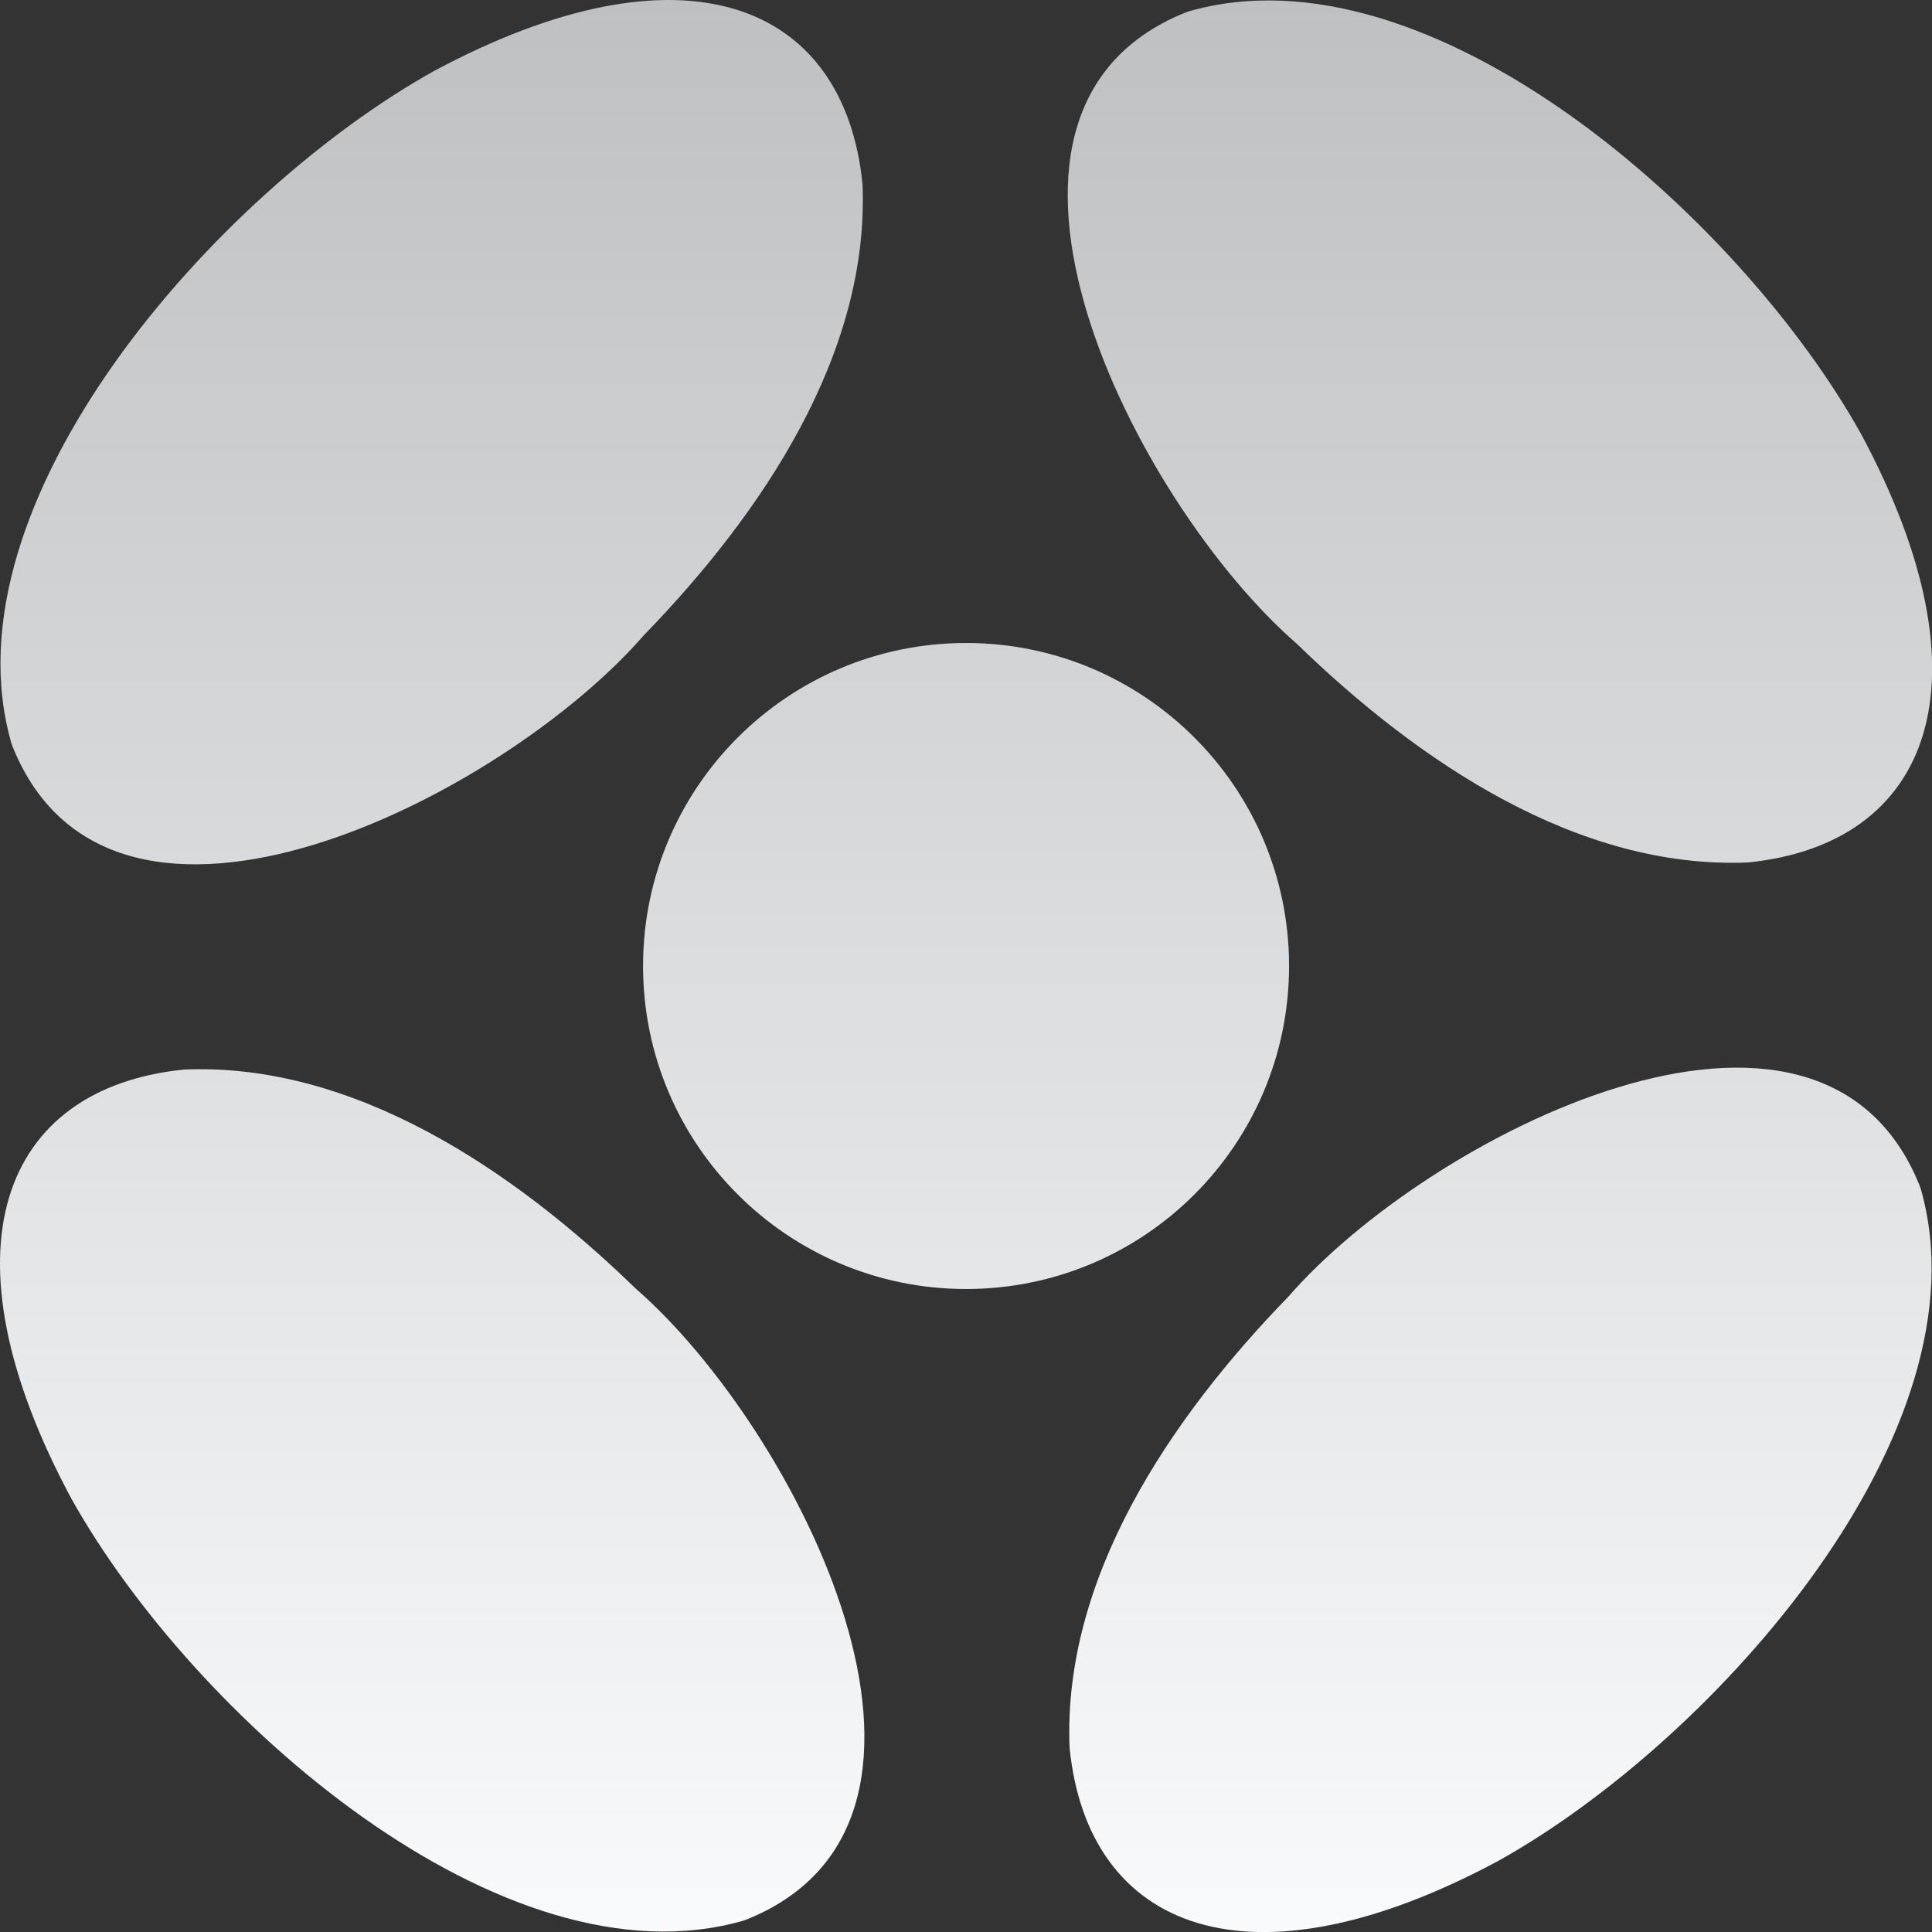
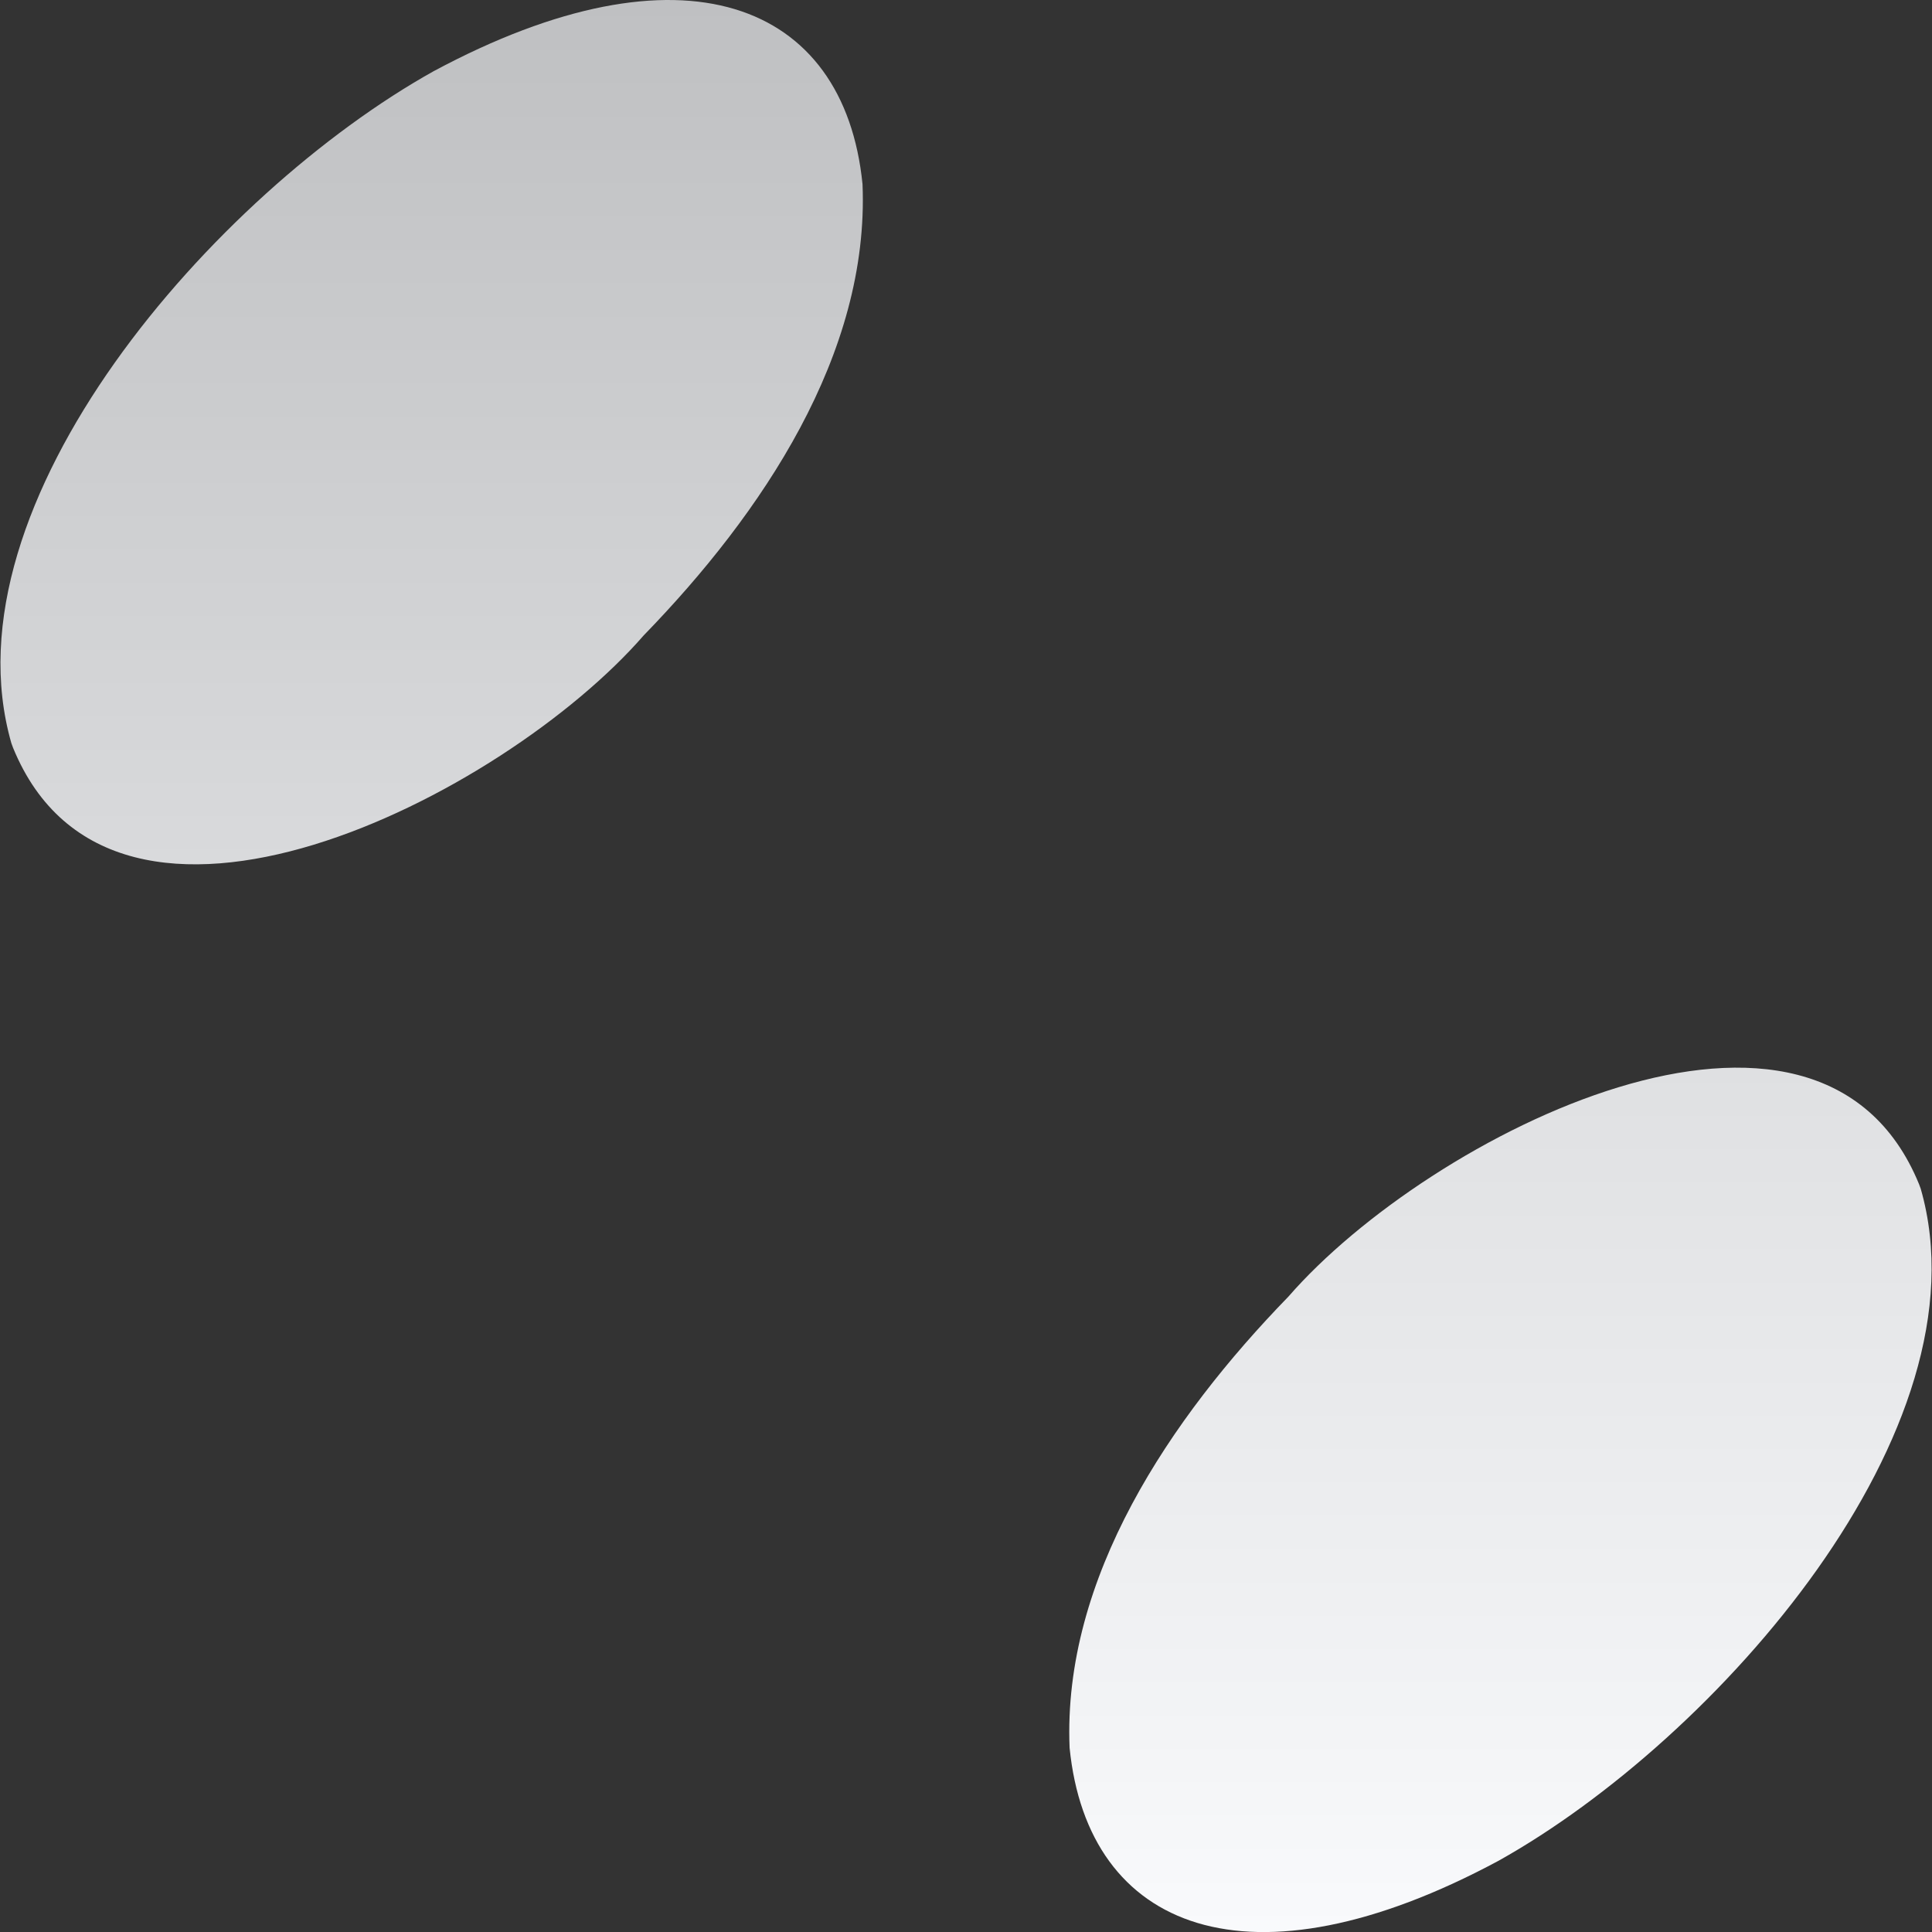
<svg xmlns="http://www.w3.org/2000/svg" width="128" height="128" viewBox="0 0 128 128" fill="none">
  <rect x="0" y="0" width="128" height="128" fill="#333333" stroke="none" />
-   <path d="M49.244 127.25C33.304 131.82 12.784 113.71 4.724 99.28C-4.156 82.76 0.124 72.07 12.204 70.86C23.454 70.39 34.024 77.51 42.104 85.36C52.794 94.66 65.914 120.44 49.544 127.14L49.244 127.25Z" fill="url(#paint0_linear_458_29619)" />
  <path d="M0.754 49.24C-3.826 33.3 14.284 12.78 28.724 4.72C45.244 -4.15 55.934 0.12 57.144 12.2C57.614 23.45 50.494 34.02 42.644 42.1C33.344 52.79 7.564 65.91 0.864 49.54L0.754 49.24Z" fill="url(#paint1_linear_458_29619)" />
  <path d="M127.254 78.76C131.824 94.7 113.714 115.22 99.284 123.28C82.764 132.16 72.074 127.88 70.864 115.8C70.394 104.55 77.514 93.98 85.364 85.9C94.664 75.21 120.444 62.09 127.144 78.46L127.254 78.76Z" fill="url(#paint2_linear_458_29619)" />
-   <path d="M78.764 0.75C94.704 -3.82 115.224 14.29 123.284 28.72C132.164 45.24 127.884 55.93 115.804 57.14C104.554 57.61 93.984 50.49 85.904 42.64C75.214 33.34 62.094 7.56 78.464 0.86L78.764 0.75Z" fill="url(#paint3_linear_458_29619)" />
-   <path d="M64.004 85.4C75.823 85.4 85.404 75.819 85.404 64C85.404 52.181 75.823 42.6 64.004 42.6C52.185 42.6 42.604 52.181 42.604 64C42.604 75.819 52.185 85.4 64.004 85.4Z" fill="url(#paint4_linear_458_29619)" />
  <defs>
    <linearGradient id="paint0_linear_458_29619" x1="64.004" y1="0" x2="64.004" y2="128.005" gradientUnits="userSpaceOnUse">
      <stop stop-color="#BFC0C2" />
      <stop offset="1" stop-color="#F9FAFC" />
    </linearGradient>
    <linearGradient id="paint1_linear_458_29619" x1="64.004" y1="0" x2="64.004" y2="128.005" gradientUnits="userSpaceOnUse">
      <stop stop-color="#BFC0C2" />
      <stop offset="1" stop-color="#F9FAFC" />
    </linearGradient>
    <linearGradient id="paint2_linear_458_29619" x1="64.004" y1="0" x2="64.004" y2="128.005" gradientUnits="userSpaceOnUse">
      <stop stop-color="#BFC0C2" />
      <stop offset="1" stop-color="#F9FAFC" />
    </linearGradient>
    <linearGradient id="paint3_linear_458_29619" x1="64.004" y1="0" x2="64.004" y2="128.005" gradientUnits="userSpaceOnUse">
      <stop stop-color="#BFC0C2" />
      <stop offset="1" stop-color="#F9FAFC" />
    </linearGradient>
    <linearGradient id="paint4_linear_458_29619" x1="64.004" y1="0" x2="64.004" y2="128.005" gradientUnits="userSpaceOnUse">
      <stop stop-color="#BFC0C2" />
      <stop offset="1" stop-color="#F9FAFC" />
    </linearGradient>
  </defs>
</svg>